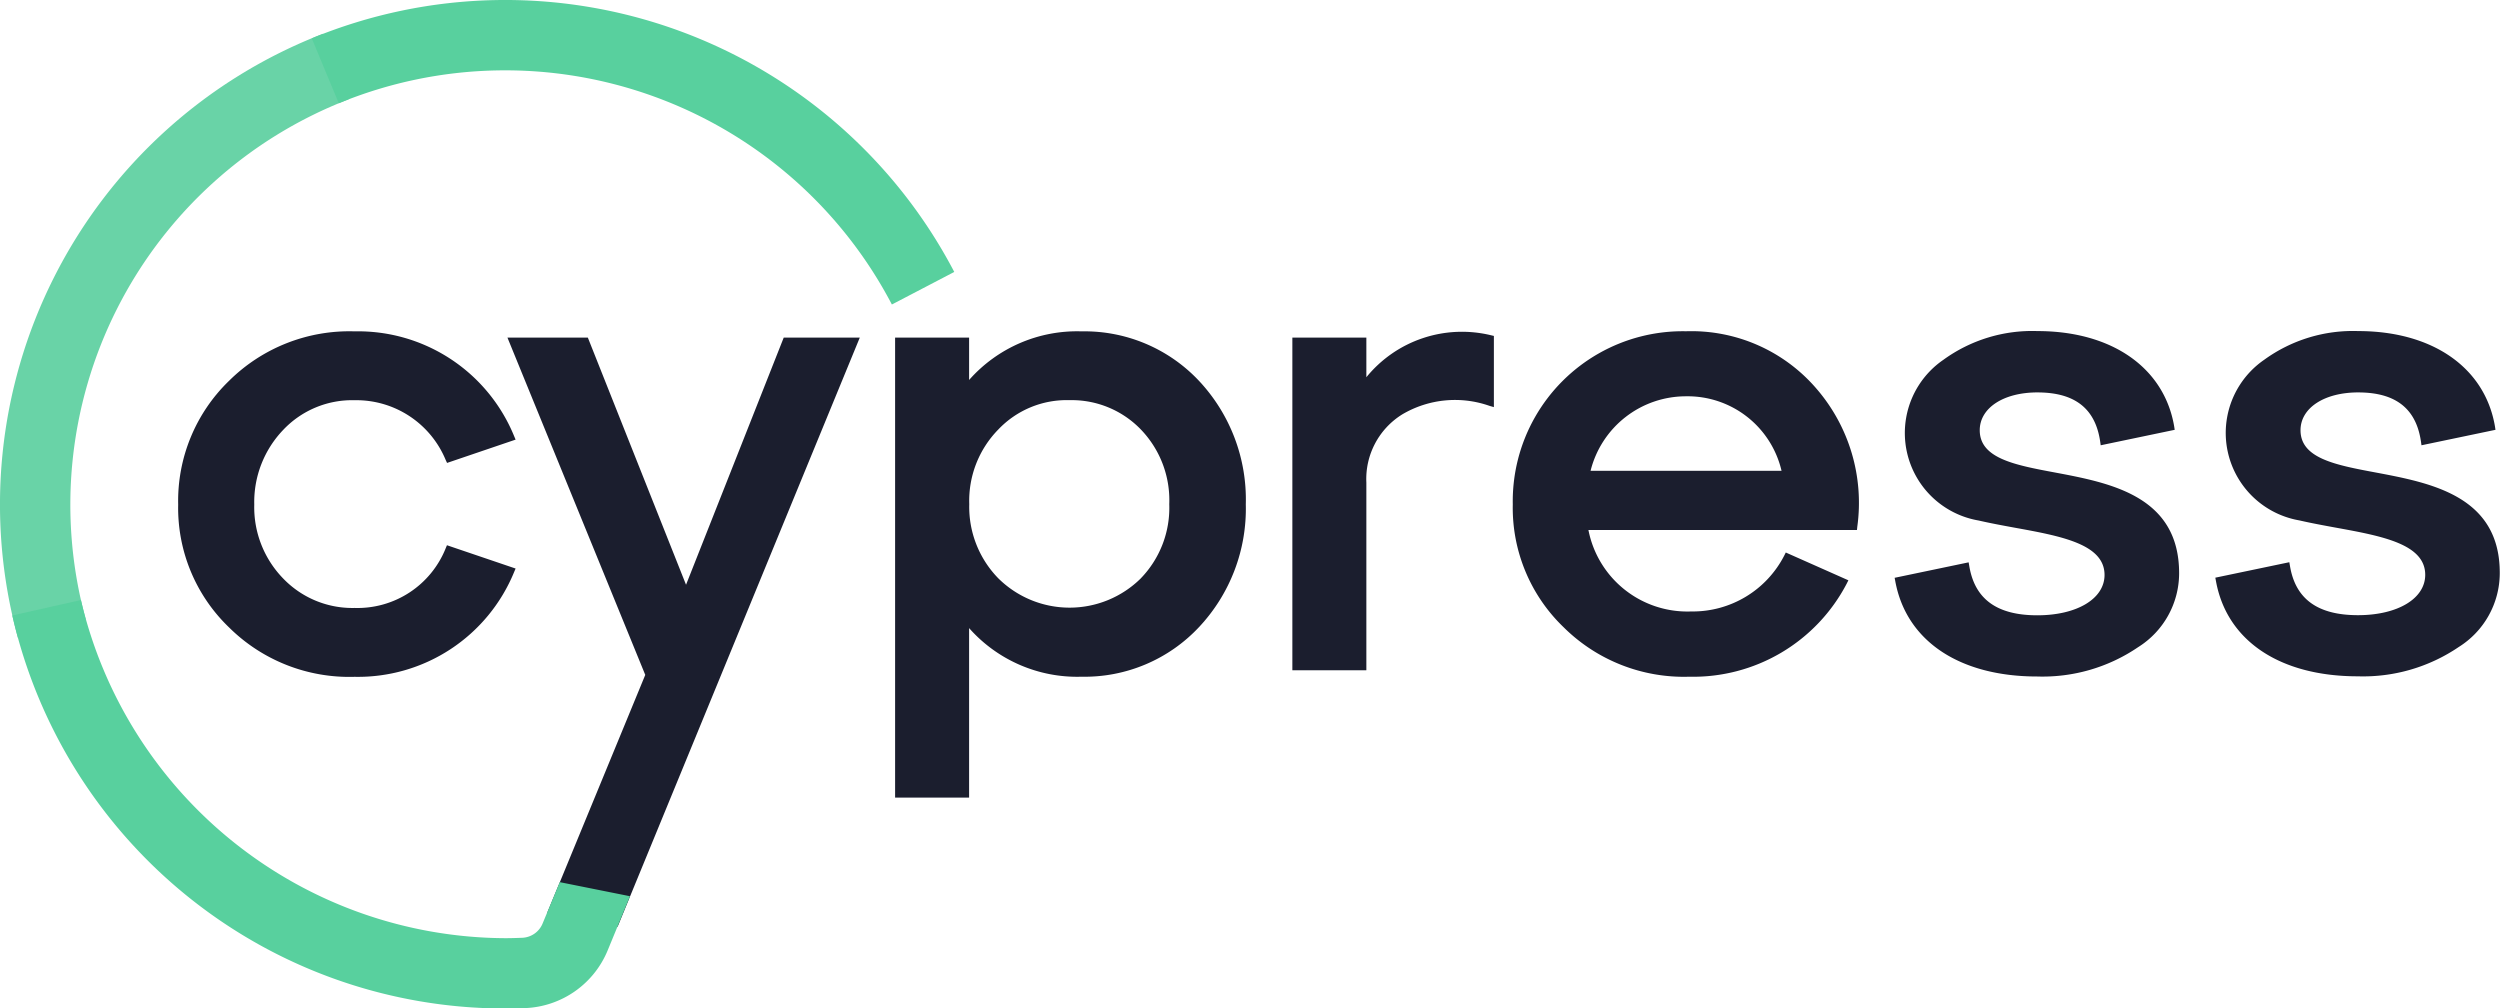
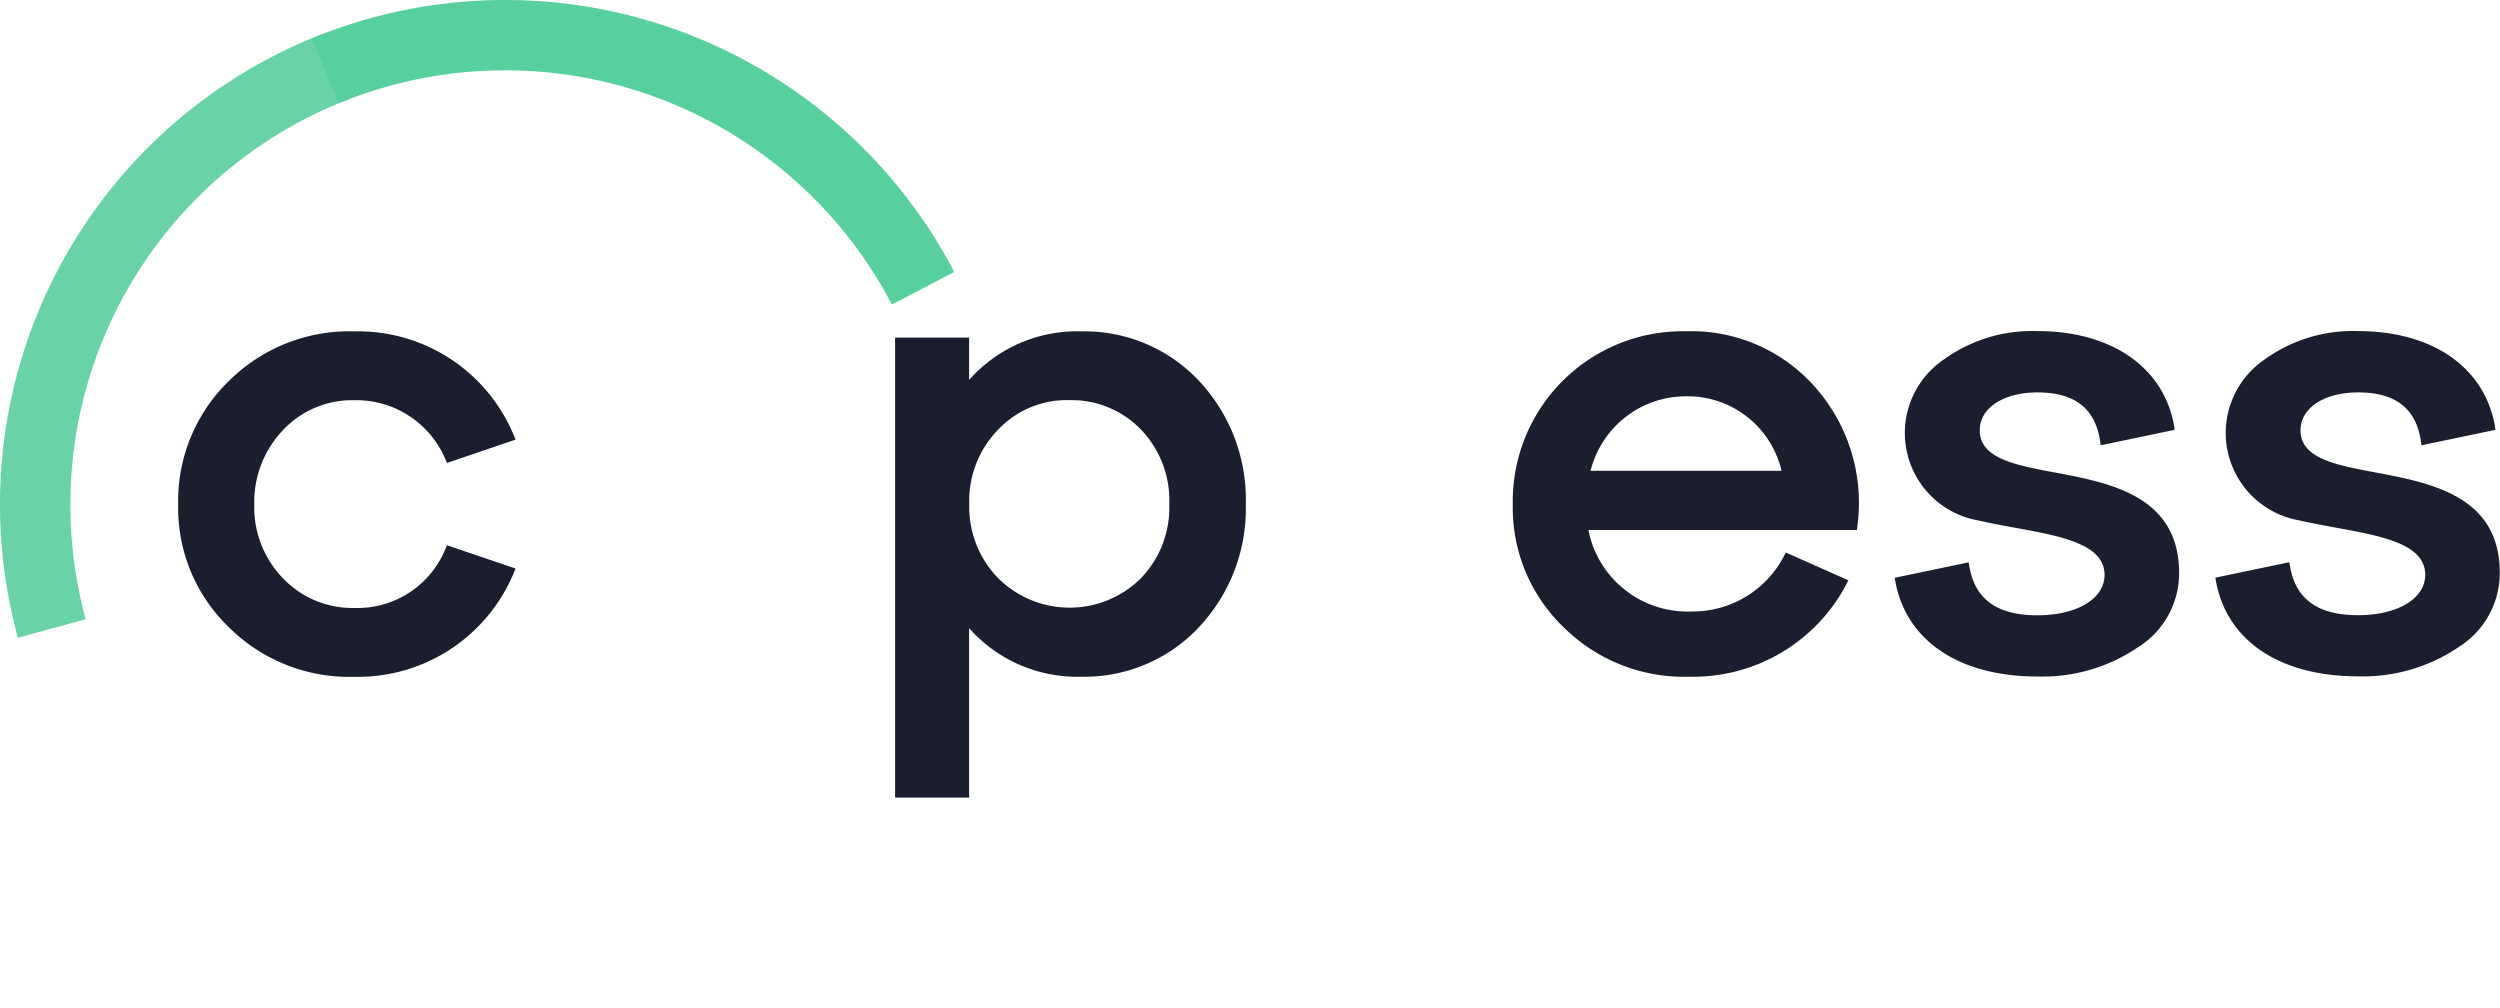
<svg xmlns="http://www.w3.org/2000/svg" width="125" height="50.421" viewBox="0 0 125 50.421">
  <defs>
    <linearGradient id="linear-gradient" x1="0.22" y1="-12.591" x2="0.817" y2="-13.938" gradientUnits="objectBoundingBox">
      <stop offset="0.094" stop-color="#58d09e" />
      <stop offset="0.988" stop-color="#58d09e" stop-opacity="0" />
    </linearGradient>
    <linearGradient id="linear-gradient-2" x1="-0.029" y1="-12.733" x2="1.158" y2="-13.21" gradientUnits="objectBoundingBox">
      <stop offset="0.077" stop-color="#58d09e" />
      <stop offset="0.762" stop-color="#1b1e2e" />
    </linearGradient>
  </defs>
  <g id="Group_14444" data-name="Group 14444" transform="translate(-1024 -2479.29)">
    <g id="Cypress_Logotype_Dark-Color" transform="translate(1023.629 2479.115)">
      <path id="Path_20397" data-name="Path 20397" d="M1.266,32.062a25.224,25.224,0,0,1,15.26-30.2L17.8,5.143A21.72,21.72,0,0,0,4.656,31.135Z" fill="#69d3a7" />
      <path id="Path_20398" data-name="Path 20398" d="M44.965,15.4A21.824,21.824,0,0,0,17.31,5.339L15.959,2.092a25.341,25.341,0,0,1,32.125,11.68Z" fill="url(#linear-gradient)" />
      <path id="Path_20399" data-name="Path 20399" d="M18.1,20.186a4.834,4.834,0,0,1,4.555,2.987l.069.148,3.427-1.165-.074-.175A8.429,8.429,0,0,0,18.1,16.743a8.536,8.536,0,0,0-6.277,2.474A8.346,8.346,0,0,0,9.28,25.4a8.276,8.276,0,0,0,2.542,6.144A8.536,8.536,0,0,0,18.1,34.016a8.439,8.439,0,0,0,7.977-5.239l.074-.175-3.432-1.165-.064.154A4.752,4.752,0,0,1,18.1,30.573a4.8,4.8,0,0,1-3.57-1.473,5.111,5.111,0,0,1-1.446-3.7,5.216,5.216,0,0,1,1.446-3.729A4.737,4.737,0,0,1,18.1,20.186Z" fill="#1b1e2e" />
      <path id="Path_20400" data-name="Path 20400" d="M60.32,19.217a7.853,7.853,0,0,0-5.869-2.474,7.2,7.2,0,0,0-5.625,2.431V17.056h-3.7v23h3.7V31.58a7.215,7.215,0,0,0,5.625,2.431,7.838,7.838,0,0,0,5.869-2.479,8.645,8.645,0,0,0,2.341-6.139A8.673,8.673,0,0,0,60.32,19.217Zm-2.9,9.868a5.064,5.064,0,0,1-7.14,0,5.111,5.111,0,0,1-1.446-3.7,5.091,5.091,0,0,1,1.446-3.729,4.716,4.716,0,0,1,3.57-1.473,4.8,4.8,0,0,1,3.57,1.473,5.094,5.094,0,0,1,1.414,3.729A5.066,5.066,0,0,1,57.418,29.085Z" fill="#1b1e2e" />
-       <path id="Path_20401" data-name="Path 20401" d="M68.689,19.037V17.056h-3.7V33.688h3.7V24.307a3.8,3.8,0,0,1,1.8-3.416,5.19,5.19,0,0,1,4.354-.424l.222.064V16.971l-.138-.032A6.161,6.161,0,0,0,68.689,19.037Z" fill="#1b1e2e" />
      <path id="Path_20402" data-name="Path 20402" d="M84.67,16.738a8.5,8.5,0,0,0-8.66,8.655,8.276,8.276,0,0,0,2.542,6.144,8.536,8.536,0,0,0,6.277,2.474,8.663,8.663,0,0,0,7.876-4.651l.085-.17L89.66,27.8l-.074.148a5.142,5.142,0,0,1-4.656,2.8,5.042,5.042,0,0,1-5.138-4.073H93.219l.016-.159a8.729,8.729,0,0,0-2.05-6.918A8.24,8.24,0,0,0,84.67,16.738ZM79.9,23.714A4.915,4.915,0,0,1,84.67,19.99a4.821,4.821,0,0,1,4.778,3.724Z" fill="#1b1e2e" />
      <path id="Path_20403" data-name="Path 20403" d="M103.119,23.8c-2.018-.376-3.761-.71-3.761-2.113,0-1.112,1.186-1.891,2.881-1.891,1.875,0,2.9.805,3.141,2.458l.026.185,3.7-.773-.026-.17c-.5-2.94-3.12-4.767-6.838-4.767a7.55,7.55,0,0,0-4.7,1.435A4.439,4.439,0,0,0,99.3,26.2c.6.138,1.229.254,1.838.365,2.294.418,4.46.816,4.46,2.357,0,1.192-1.382,2.018-3.363,2.018-2.013,0-3.125-.805-3.4-2.463l-.032-.185-3.7.773.032.17C95.682,32.215,98.33,34,102.234,34a8.481,8.481,0,0,0,5.043-1.467,4.363,4.363,0,0,0,2.05-3.681C109.337,24.975,105.894,24.323,103.119,23.8Z" fill="#1b1e2e" />
      <path id="Path_20404" data-name="Path 20404" d="M119.158,23.8c-2.018-.376-3.761-.71-3.761-2.113,0-1.112,1.186-1.891,2.881-1.891,1.875,0,2.9.805,3.141,2.458l.026.185,3.7-.773-.026-.17c-.5-2.94-3.12-4.767-6.838-4.767a7.55,7.55,0,0,0-4.7,1.435,4.439,4.439,0,0,0,1.753,8.03c.6.138,1.229.254,1.838.365,2.294.418,4.46.816,4.46,2.357,0,1.192-1.382,2.018-3.363,2.018-2.013,0-3.125-.805-3.4-2.463l-.032-.185-3.7.773.032.17c.54,2.982,3.189,4.762,7.092,4.762a8.509,8.509,0,0,0,5.048-1.467,4.363,4.363,0,0,0,2.05-3.681C125.376,24.975,121.928,24.323,119.158,23.8Z" fill="#1b1e2e" />
-       <path id="Path_20405" data-name="Path 20405" d="M39.557,17.056,34.673,29.413l-4.91-12.358h-4.02l6.891,16.865-4.9,11.891,3.517.7L43.36,17.056Z" fill="#1b1e2e" />
-       <path id="Path_20406" data-name="Path 20406" d="M28.359,44.282,27.5,46.353a1.152,1.152,0,0,1-1,.71c-.291.011-.583.021-.874.021A21.889,21.889,0,0,1,4.418,30.176l-3.432.773A25.268,25.268,0,0,0,25.589,50.6h.053c.339,0,.673-.011,1.006-.021a4.663,4.663,0,0,0,4.105-2.881l1.118-2.712Z" fill="url(#linear-gradient-2)" />
    </g>
  </g>
</svg>